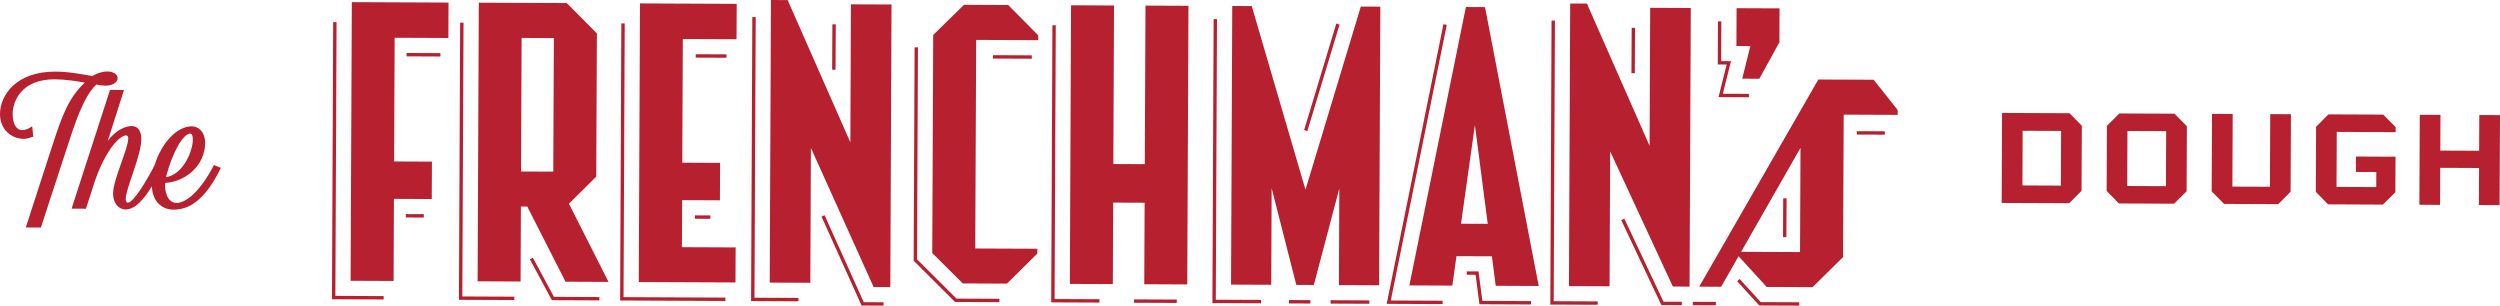
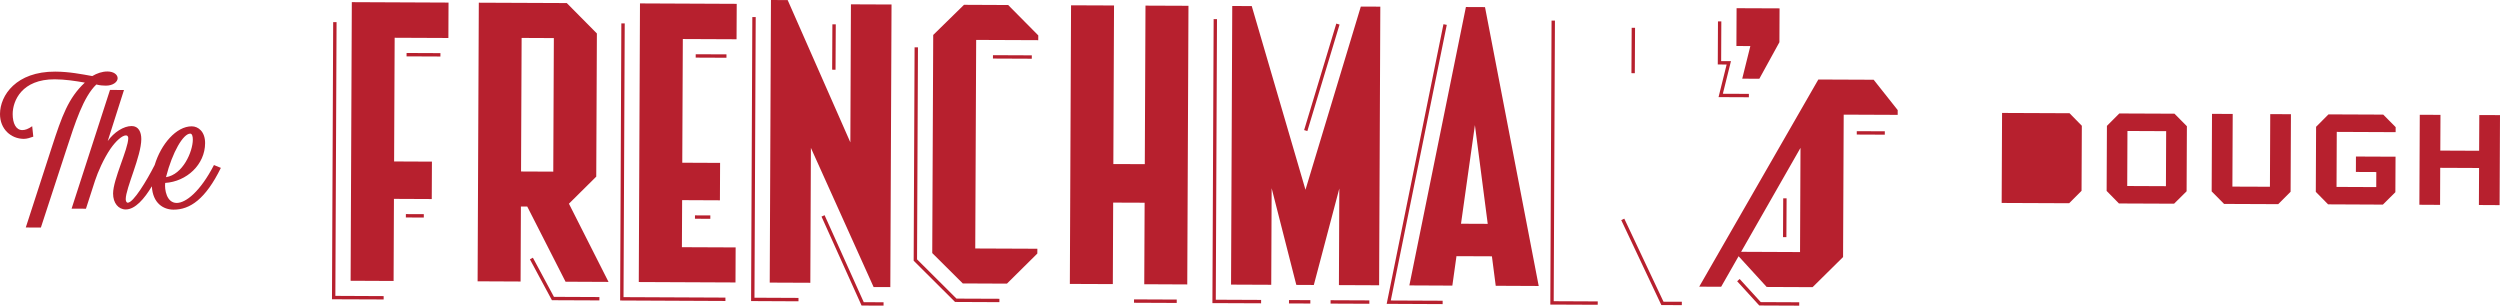
<svg xmlns="http://www.w3.org/2000/svg" id="Layer_1" data-name="Layer 1" viewBox="0 0 871.9 106.6">
  <defs>
    <style>
      .cls-1 {
        fill: #b7202e;
      }
    </style>
  </defs>
-   <path class="cls-1" d="M718.75,64.73l-13.41-.06.08-19.06,13.41.06-.08,19.06ZM698.24,39.39l-.14,31.39,23.54.1,4.32-4.33.1-22.69-4.29-4.37-23.54-.1Z" />
+   <path class="cls-1" d="M718.75,64.73ZM698.24,39.39l-.14,31.39,23.54.1,4.32-4.33.1-22.69-4.29-4.37-23.54-.1Z" />
  <path class="cls-1" d="M755.39,64.93l-13.5-.06.08-19.19,13.5.06-.08,19.19ZM739.13,39.57l-4.32,4.33-.1,22.69,4.29,4.37,19.23.08,4.37-4.33.1-22.69-4.33-4.37-19.23-.08Z" />
  <polygon class="cls-1" points="791.66 65.13 778.57 65.08 778.68 39.74 771.46 39.71 771.34 66.75 775.67 71.12 794.55 71.2 798.87 66.87 798.99 39.83 791.77 39.8 791.66 65.13" />
  <polygon class="cls-1" points="812.08 39.89 807.76 44.22 807.66 66.91 811.94 71.27 831.05 71.36 835.41 67.03 835.47 54.65 821.66 54.59 821.64 59.97 828.76 60 828.74 65.25 814.89 65.19 814.97 46 835.5 46.09 835.51 44.34 831.18 39.97 812.08 39.89" />
  <polygon class="cls-1" points="843.78 71.41 851 71.45 851.05 58.53 864.6 58.59 864.54 71.5 871.76 71.54 871.9 40.15 864.68 40.12 864.62 52.58 851.08 52.52 851.14 40.06 843.92 40.03 843.78 71.41" />
  <path class="cls-1" d="M66.35,46.6c.65,0,.91.98.9,2.09-.02,4.23-3.5,12.22-9.36,13.1,2.25-8.84,6.05-15.2,8.46-15.19M38.36,31.38l-13.39,41.39,5.01.02,3.17-9.81c.99-2.99,2.96-7.54,5.38-11.1,1.9-2.72,4.06-4.67,5.42-4.66.59,0,.78.52.78.98-.02,3.84-5.27,14.29-5.29,19.3-.01,3.32,1.86,5.54,4.4,5.55,3.33.01,6.52-3.76,9.12-8.07.33,5.98,4.08,8.12,7.54,8.14,5.79.03,11.21-3.72,16.53-14.57l-2.41-.99c-4.79,9.28-9.82,13.23-13,13.22-3.51-.02-4.28-4.64-4.01-6.98,7.49-.49,13.89-6.38,13.92-13.86.02-4.03-2.38-5.87-4.66-5.88-5.38-.02-10.74,6.23-12.92,13.48-2.83,5.58-7.45,13.17-9.39,13.16-.46,0-.71-.59-.71-1.24.02-3.9,5.4-14.94,5.43-20.93.01-2.47-.95-4.56-3.36-4.57-2.8-.01-6.19,2.18-8.35,5.23l5.67-17.8-4.88-.02Z" />
  <path class="cls-1" d="M8.29,48.43c1.11,0,2.22-.38,3.32-.77l-.38-3.64c-1.37.97-2.48,1.35-3.45,1.35-2.21,0-3.37-2.36-3.36-5.61.02-4.62,3.18-12.15,14.69-12.1,3.51.02,7.09.55,10.47,1.15-5.75,5.38-7.99,11.68-11.49,22.46l-9.1,28.07,5.27.02,8.9-27.23c3.03-9.29,5.94-18.39,10.44-22.66,1.3.33,2.41.4,3.32.4,2.47.01,4.1-1.28,4.11-2.58,0-1.3-1.42-2.35-3.57-2.36-1.82,0-3.65.63-5.28,1.6-3.77-.67-8.06-1.53-12.94-1.55C5.66,24.93.03,33.23,0,39.74c-.02,5.33,3.87,8.67,8.29,8.69" />
  <polygon class="cls-1" points="117.38 7.72 116.2 7.71 115.78 104.37 133.8 104.44 133.81 103.27 116.96 103.19 117.38 7.72" />
  <rect class="cls-1" x="144.1" y="72.15" width="1.18" height="6.26" transform="translate(68.77 219.63) rotate(-89.75)" />
  <rect class="cls-1" x="147.12" y="13.19" width="1.18" height="11.81" transform="translate(127.96 166.72) rotate(-89.75)" />
-   <polygon class="cls-1" points="161.66 7.91 160.48 7.91 160.06 104.56 179.37 104.64 179.37 103.47 161.24 103.39 161.66 7.91" />
  <polygon class="cls-1" points="185.85 89.88 184.81 90.44 192.49 104.7 209.04 104.77 209.05 103.6 193.19 103.53 185.85 89.88" />
  <polygon class="cls-1" points="217.88 8.16 216.7 8.15 216.28 104.8 253 104.97 253 103.79 217.46 103.63 217.88 8.16" />
  <rect class="cls-1" x="244.49" y="73.03" width="1.18" height="5.36" transform="translate(168.32 320.47) rotate(-89.76)" />
  <rect class="cls-1" x="247.42" y="14.17" width="1.18" height="10.73" transform="translate(227.38 267.45) rotate(-89.75)" />
  <polygon class="cls-1" points="263.56 5.96 262.38 5.96 261.95 105 278.48 105.08 278.48 103.9 263.13 103.83 263.56 5.96" />
  <polygon class="cls-1" points="286.51 75.54 300.48 106.56 308.15 106.59 308.15 105.42 301.24 105.39 287.58 75.05 286.51 75.54" />
  <rect class="cls-1" x="282.91" y="15.8" width="15.83" height="1.18" transform="translate(272.94 307.13) rotate(-89.7)" />
  <polygon class="cls-1" points="540.69 106.22 557.22 106.29 557.23 105.12 541.87 105.05 542.3 7.18 541.12 7.18 540.69 106.22" />
  <polygon class="cls-1" points="565.42 76.76 579.41 106.39 586.55 106.42 586.56 105.24 580.16 105.22 566.49 76.26 565.42 76.76" />
  <rect class="cls-1" x="561.66" y="17.02" width="15.83" height="1.18" transform="translate(549.02 587.08) rotate(-89.7)" />
  <rect class="cls-1" x="352.49" y="13.08" width="1.18" height="13.55" transform="translate(331.68 372.85) rotate(-89.75)" />
  <polygon class="cls-1" points="318.65 90.93 333.09 105.31 348.55 105.38 348.55 104.2 333.58 104.14 319.83 90.45 320.15 16.52 318.97 16.51 318.65 90.93" />
-   <polygon class="cls-1" points="366.62 105.46 383.44 105.53 383.44 104.36 367.8 104.29 368.21 8.81 367.04 8.81 366.62 105.46" />
  <polygon class="cls-1" points="422.84 105.71 439.82 105.78 439.83 104.6 424.02 104.53 424.44 6.67 423.27 6.66 422.84 105.71" />
  <rect class="cls-1" x="441.6" y="26.38" width="38.8" height="1.18" transform="translate(301.79 460.44) rotate(-73.18)" />
  <polygon class="cls-1" points="483.62 105.97 503.13 106.06 503.14 104.88 485.05 104.8 504.58 8.67 503.42 8.44 483.62 105.97" />
-   <polygon class="cls-1" points="511.55 95.82 514.63 95.83 515.96 106.11 533.94 106.19 533.95 105.01 516.99 104.94 515.66 94.66 511.55 94.64 511.55 95.82" />
  <polygon class="cls-1" points="599.36 33.87 609.94 33.92 609.94 32.74 600.86 32.7 603.69 21.33 600.27 21.32 600.33 7.46 599.16 7.46 599.09 22.49 602.18 22.5 599.36 33.87" />
  <rect class="cls-1" x="402.37" y="97.58" width="1.18" height="14.9" transform="translate(296.16 507.53) rotate(-89.75)" />
  <rect class="cls-1" x="452.66" y="101.53" width="1.18" height="7.45" transform="translate(345.96 558.02) rotate(-89.74)" />
  <rect class="cls-1" x="470.24" y="98.56" width="1.18" height="13.52" transform="translate(363.44 575.69) rotate(-89.75)" />
  <polygon class="cls-1" points="122.28 97.92 137.27 97.99 137.39 69.36 150.58 69.42 150.64 56.37 137.45 56.31 137.64 13.17 156.38 13.25 156.43 .9 122.7 .75 122.28 97.92" />
  <path class="cls-1" d="M192.96,59.86l-11.24-.05.2-46.58,11.24.05-.2,46.58ZM207.95,61.59l.22-49.92-10.5-10.6-30.68-.13-.42,97.17,14.99.07.11-26.15h2.21s13.36,26.22,13.36,26.22l14.99.07-13.81-27.28,9.53-9.44Z" />
  <polygon class="cls-1" points="222.78 98.36 256.51 98.51 256.56 86.29 237.82 86.21 237.9 69.8 251.08 69.86 251.14 56.81 237.95 56.75 238.14 13.61 256.88 13.69 256.94 1.34 223.2 1.19 222.78 98.36" />
  <polygon class="cls-1" points="268.88 0 268.45 98.56 282.61 98.62 282.81 51.58 304.68 100.11 310.51 100.13 310.93 1.57 296.77 1.51 296.57 49.65 274.71 .03 268.88 0" />
  <polygon class="cls-1" points="351.18 98.92 361.78 88.42 361.79 86.75 340.13 86.66 340.45 13.92 362.1 14.01 362.11 12.35 351.61 1.75 336.2 1.68 325.47 12.19 325.13 88.26 335.78 98.85 351.18 98.92" />
  <polygon class="cls-1" points="414.07 99.2 414.49 2.02 399.5 1.96 399.26 57.25 388.29 57.21 388.53 1.91 373.54 1.85 373.12 99.02 388.11 99.08 388.23 70.66 399.2 70.7 399.07 99.13 414.07 99.2" />
  <polygon class="cls-1" points="455.3 66.18 436.56 2.12 429.76 2.09 429.34 99.26 443.36 99.32 443.5 65.64 452.1 99.36 458.21 99.39 467.1 65.74 466.96 99.43 480.98 99.49 481.4 2.32 474.6 2.29 455.3 66.18" />
  <path class="cls-1" d="M509.54,78.03l4.85-34.4,4.47,34.44-9.32-.04ZM511.25,2.45l-19.72,97.09,14.99.07,1.44-10.27,12.36.05,1.33,10.28,14.99.07-18.73-97.26-6.66-.03Z" />
-   <polygon class="cls-1" points="575.31 50.87 553.45 1.24 547.62 1.22 547.19 99.78 561.35 99.84 561.56 52.79 583.42 99.93 589.25 99.96 589.68 2.79 575.52 2.73 575.31 50.87" />
  <polygon class="cls-1" points="607.62 27.44 613.59 27.46 620.59 14.72 620.64 2.92 605.65 2.86 605.59 16.04 610.45 16.07 607.62 27.44" />
  <polygon class="cls-1" points="605.85 98.09 613.56 106.54 627.49 106.6 627.5 105.42 614.08 105.36 606.72 97.3 605.85 98.09" />
  <rect class="cls-1" x="615.66" y="75.34" width="13.53" height="1.18" transform="translate(543.28 697.95) rotate(-89.7)" />
  <rect class="cls-1" x="651.86" y="41.47" width="1.18" height="9.78" transform="translate(603.25 698.6) rotate(-89.75)" />
  <path class="cls-1" d="M627.78,87.91l-20.55-.09,20.71-36.25-.16,36.34ZM653.46,27.81l-19.3-.08-41.54,72.25,7.65.03,6.08-10.65,9.8,10.72,16.01.07,10.63-10.5.22-49.67,18.83.08v-1.67s-8.39-10.59-8.39-10.59Z" />
-   <rect class="cls-1" x="593.81" y="101.85" width="1.18" height="8.04" transform="translate(485.95 699.8) rotate(-89.75)" />
</svg>